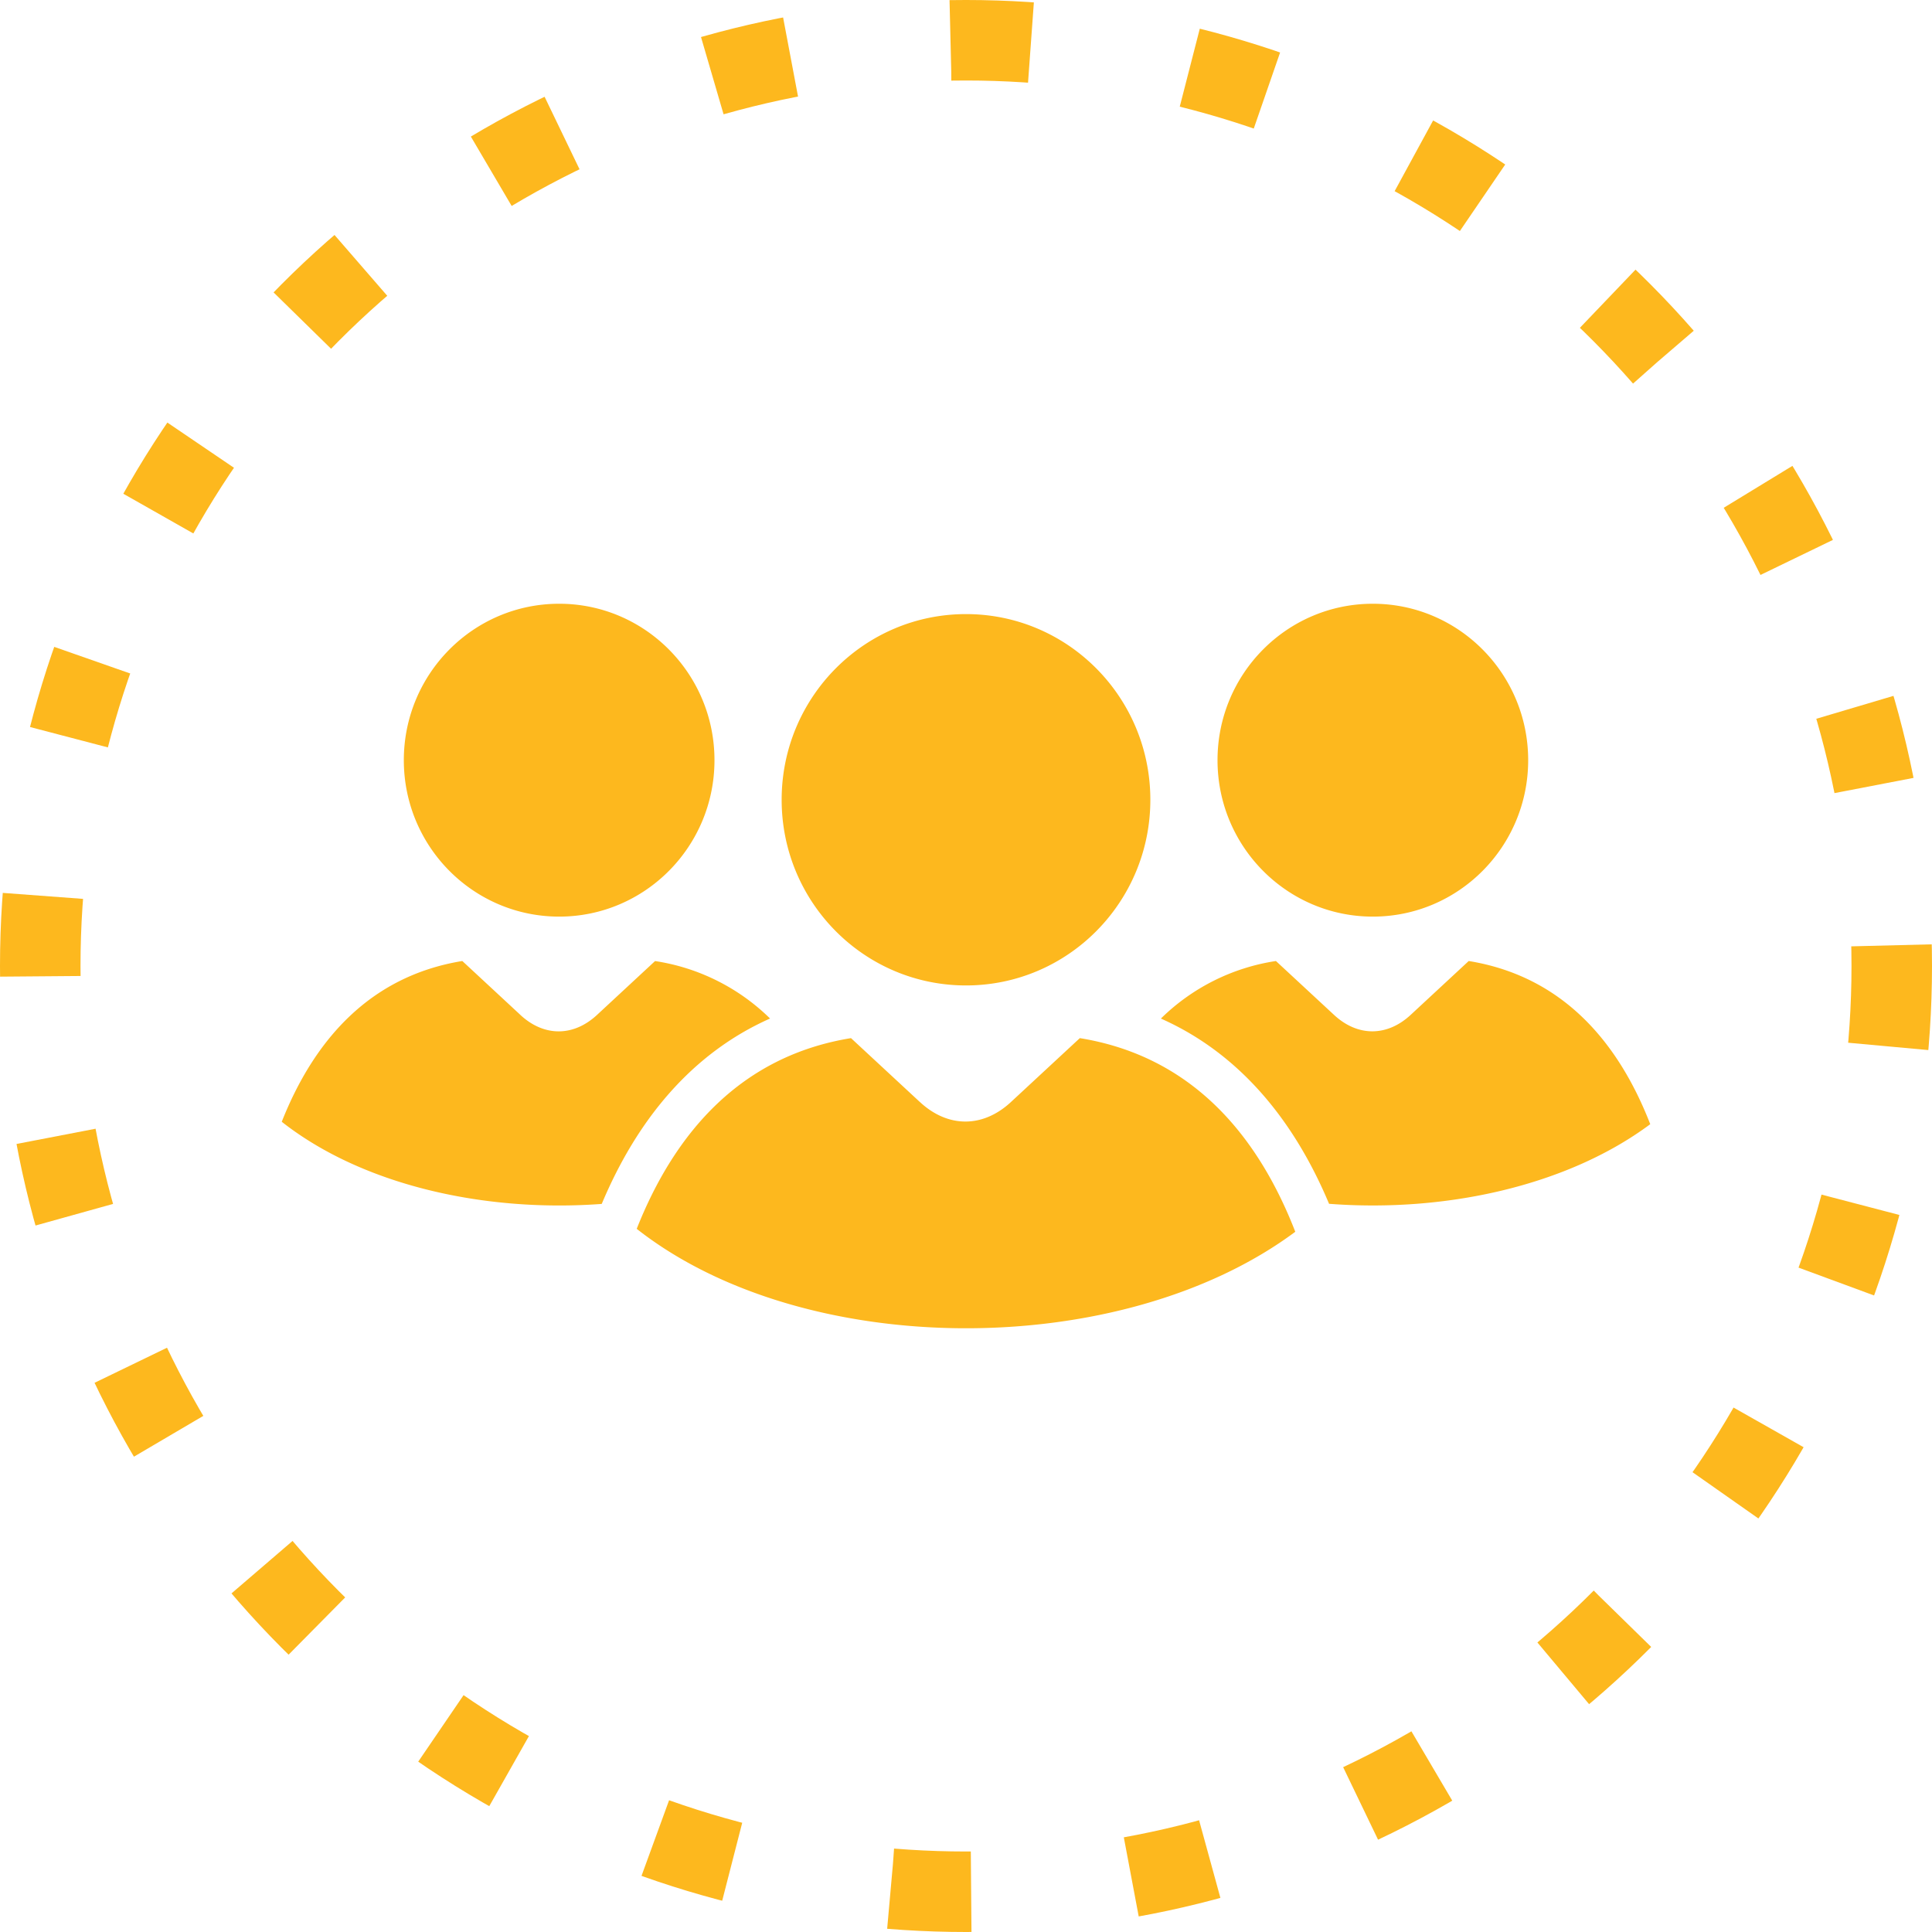
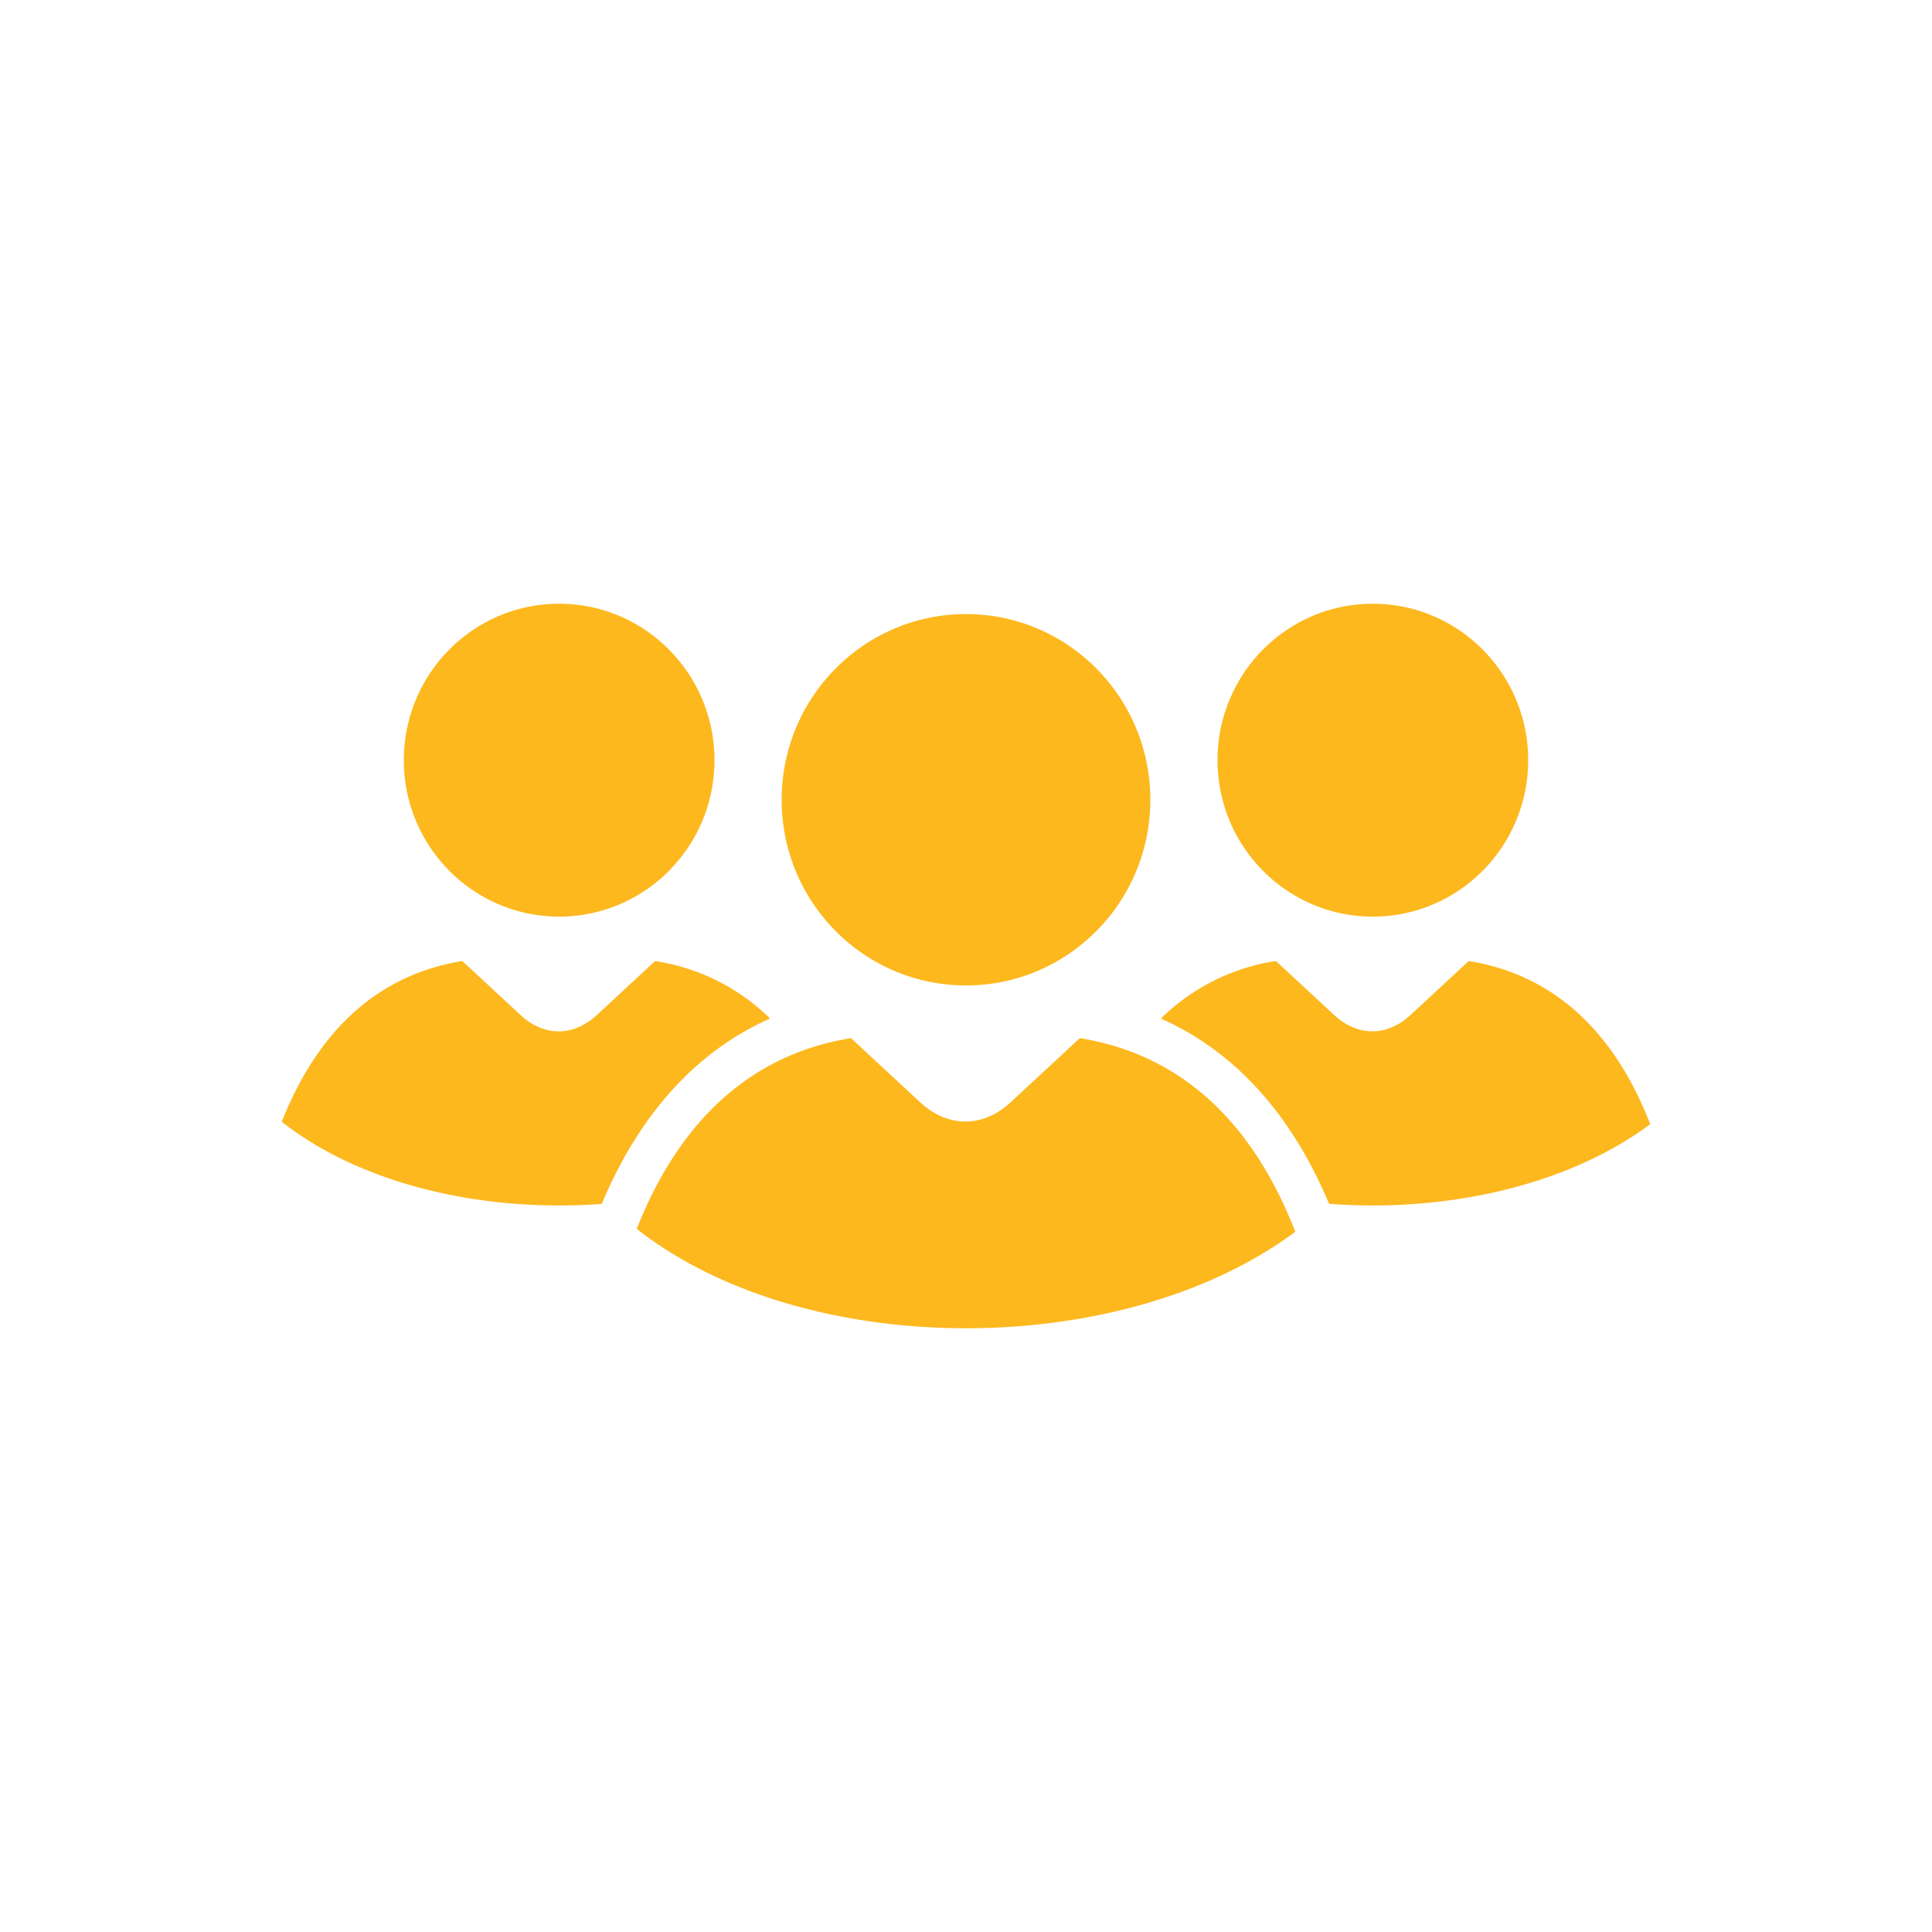
<svg xmlns="http://www.w3.org/2000/svg" width="48" height="48" fill="none">
-   <circle cx="24" cy="24" r="23" stroke="#FDB81E" stroke-width="2" stroke-dasharray="2 4" />
  <path fill-rule="evenodd" clip-rule="evenodd" d="M22.855 27.38l-1.712-1.588c-2.719.442-4.367 2.322-5.324 4.738 4.155 3.27 12.035 3.293 16.362.073-.952-2.451-2.607-4.365-5.353-4.811l-1.712 1.588c-.696.646-1.565.646-2.26 0zM24 15.257c2.53 0 4.58 2.066 4.58 4.613 0 2.548-2.05 4.613-4.58 4.613-2.53 0-4.58-2.065-4.58-4.613 0-2.547 2.05-4.613 4.58-4.613zm9.143 9.957L31.7 23.876a5.18 5.18 0 00-2.858 1.43c1.951.866 3.307 2.525 4.178 4.602 2.877.221 5.91-.438 7.98-1.978-.802-2.065-2.196-3.677-4.51-4.054l-1.442 1.338c-.587.545-1.319.545-1.905 0zM34.107 15c2.132 0 3.86 1.74 3.86 3.887 0 2.146-1.728 3.886-3.86 3.886-2.13 0-3.858-1.74-3.858-3.886 0-2.147 1.727-3.887 3.858-3.887zM12.928 25.214l-1.442-1.338C9.195 24.25 7.806 25.833 7 27.87c2.005 1.577 5.04 2.257 7.95 2.041.873-2.081 2.231-3.74 4.182-4.606a5.181 5.181 0 00-2.857-1.428l-1.442 1.338c-.587.545-1.318.545-1.905 0zM13.893 15c2.13 0 3.858 1.74 3.858 3.887 0 2.146-1.727 3.886-3.858 3.886-2.132 0-3.86-1.74-3.86-3.886 0-2.147 1.728-3.887 3.86-3.887z" fill="#FDB81E" />
</svg>